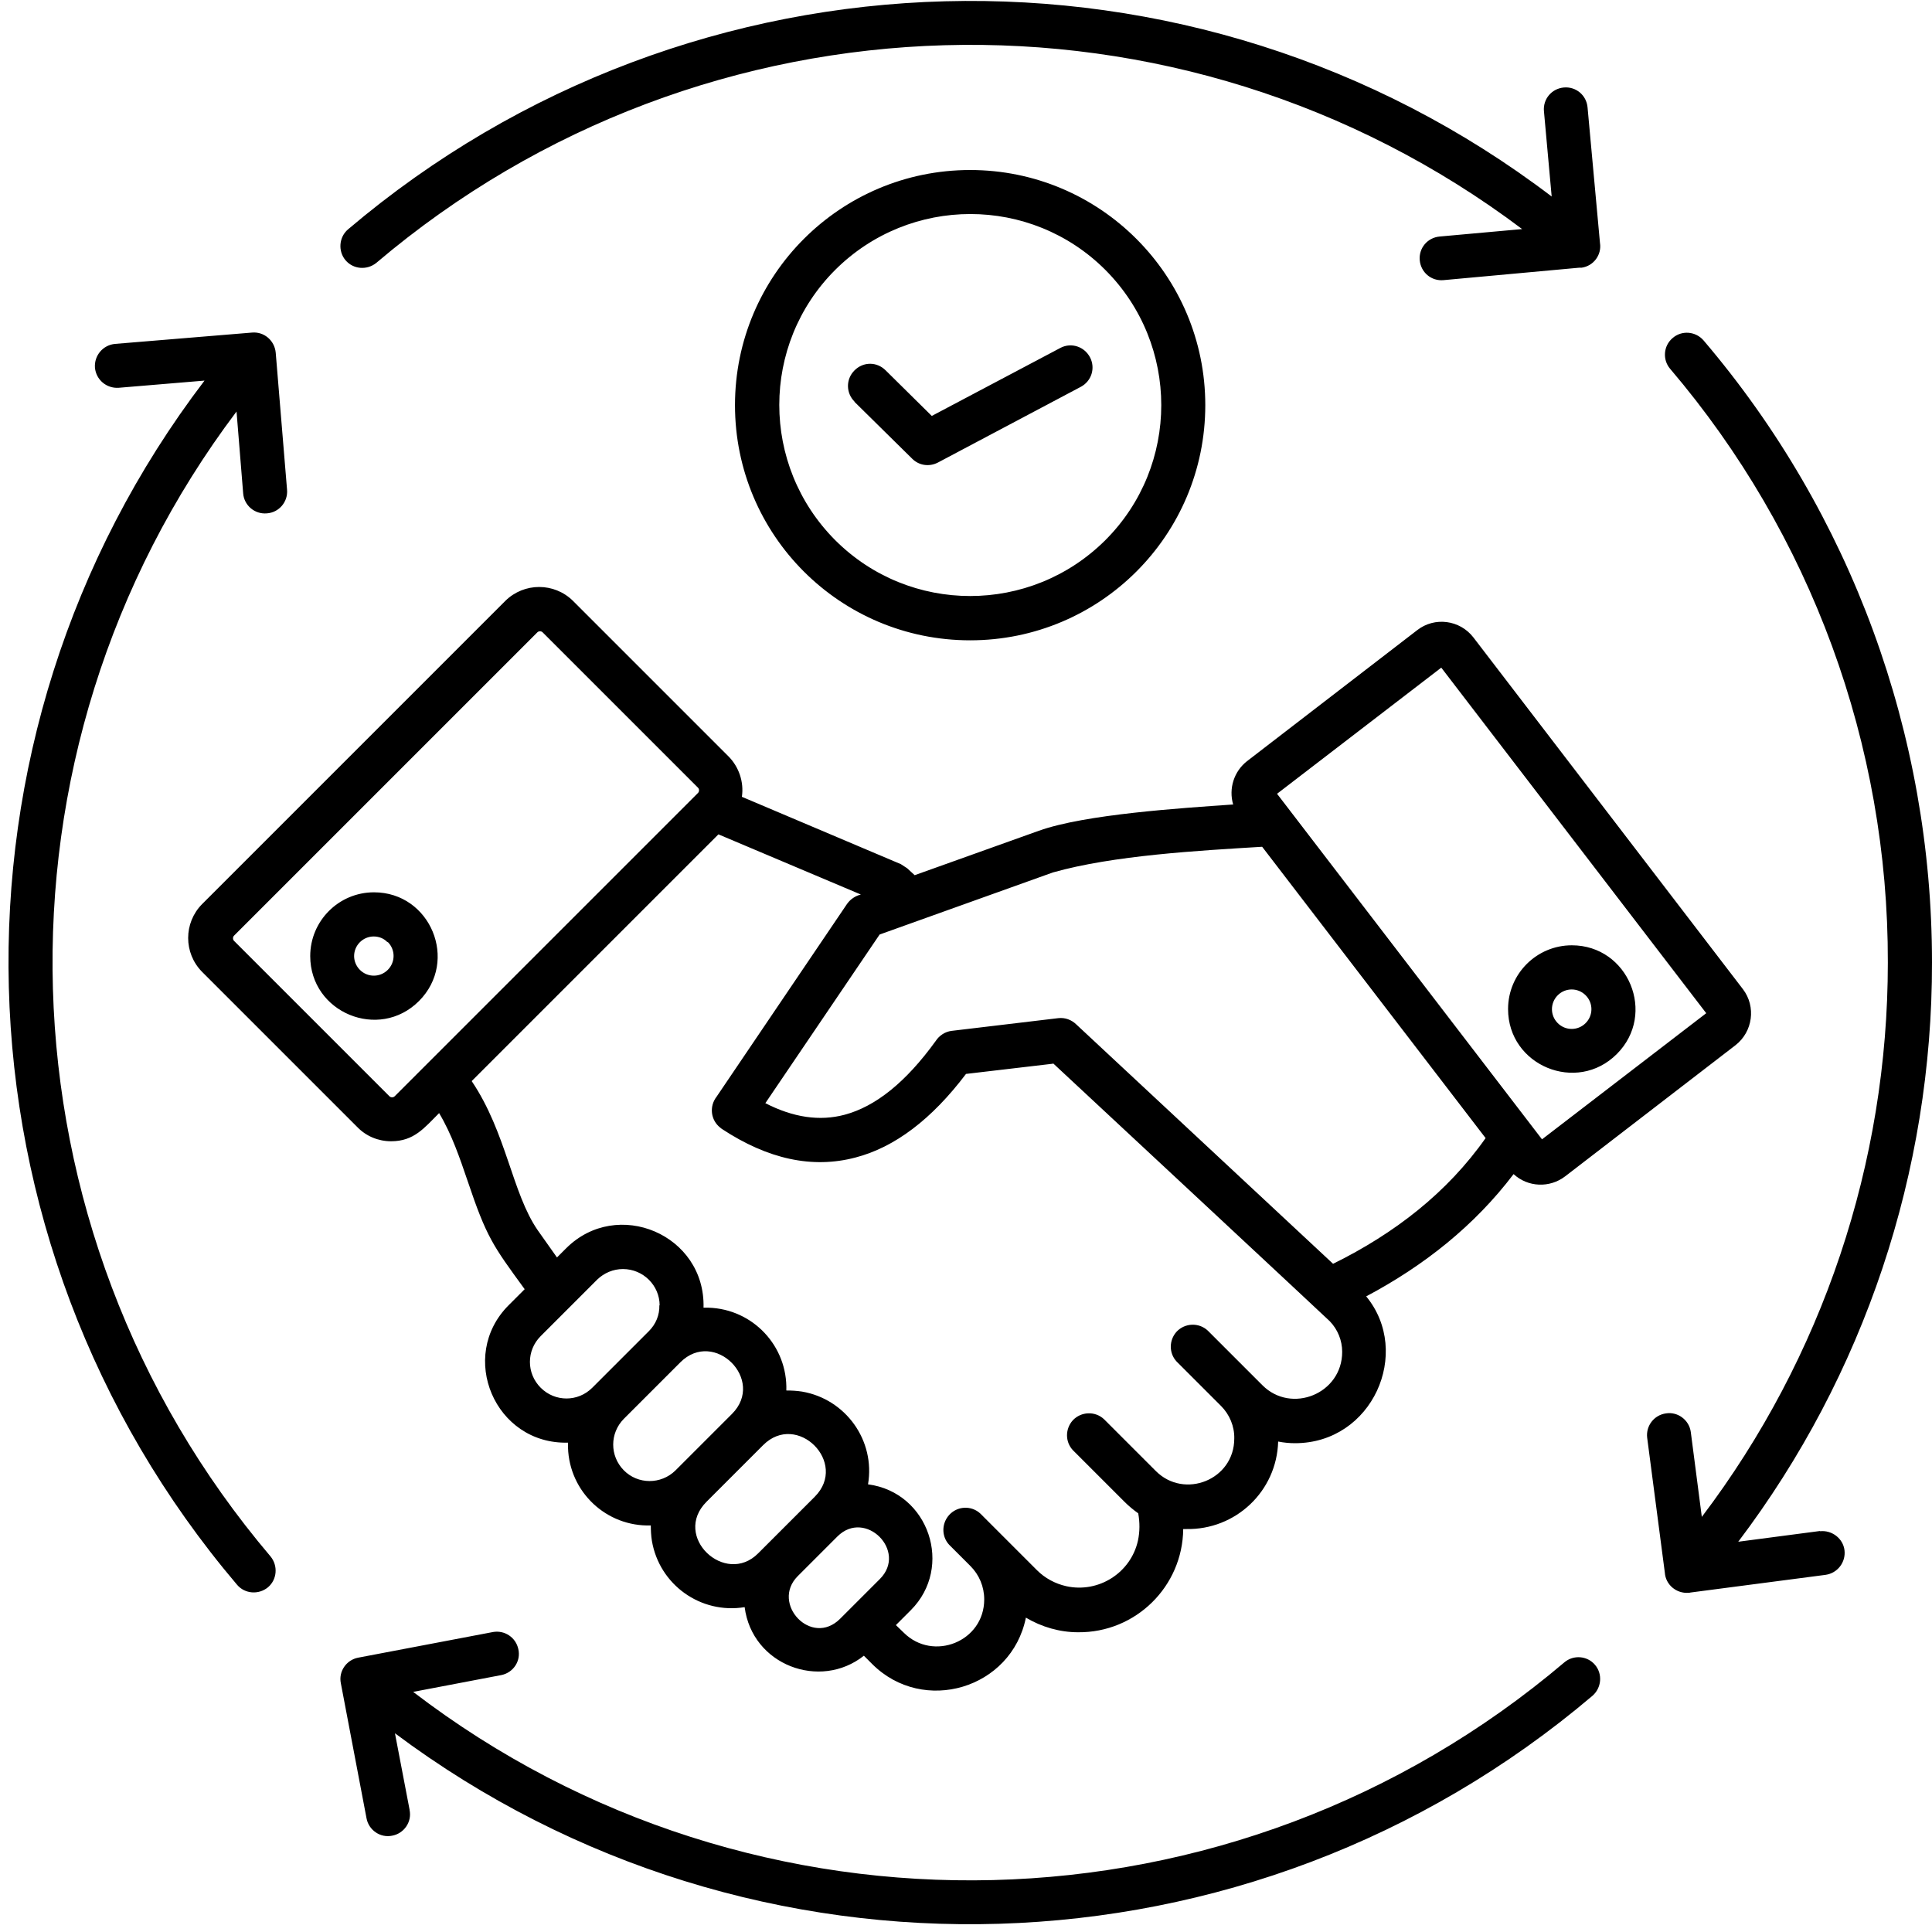
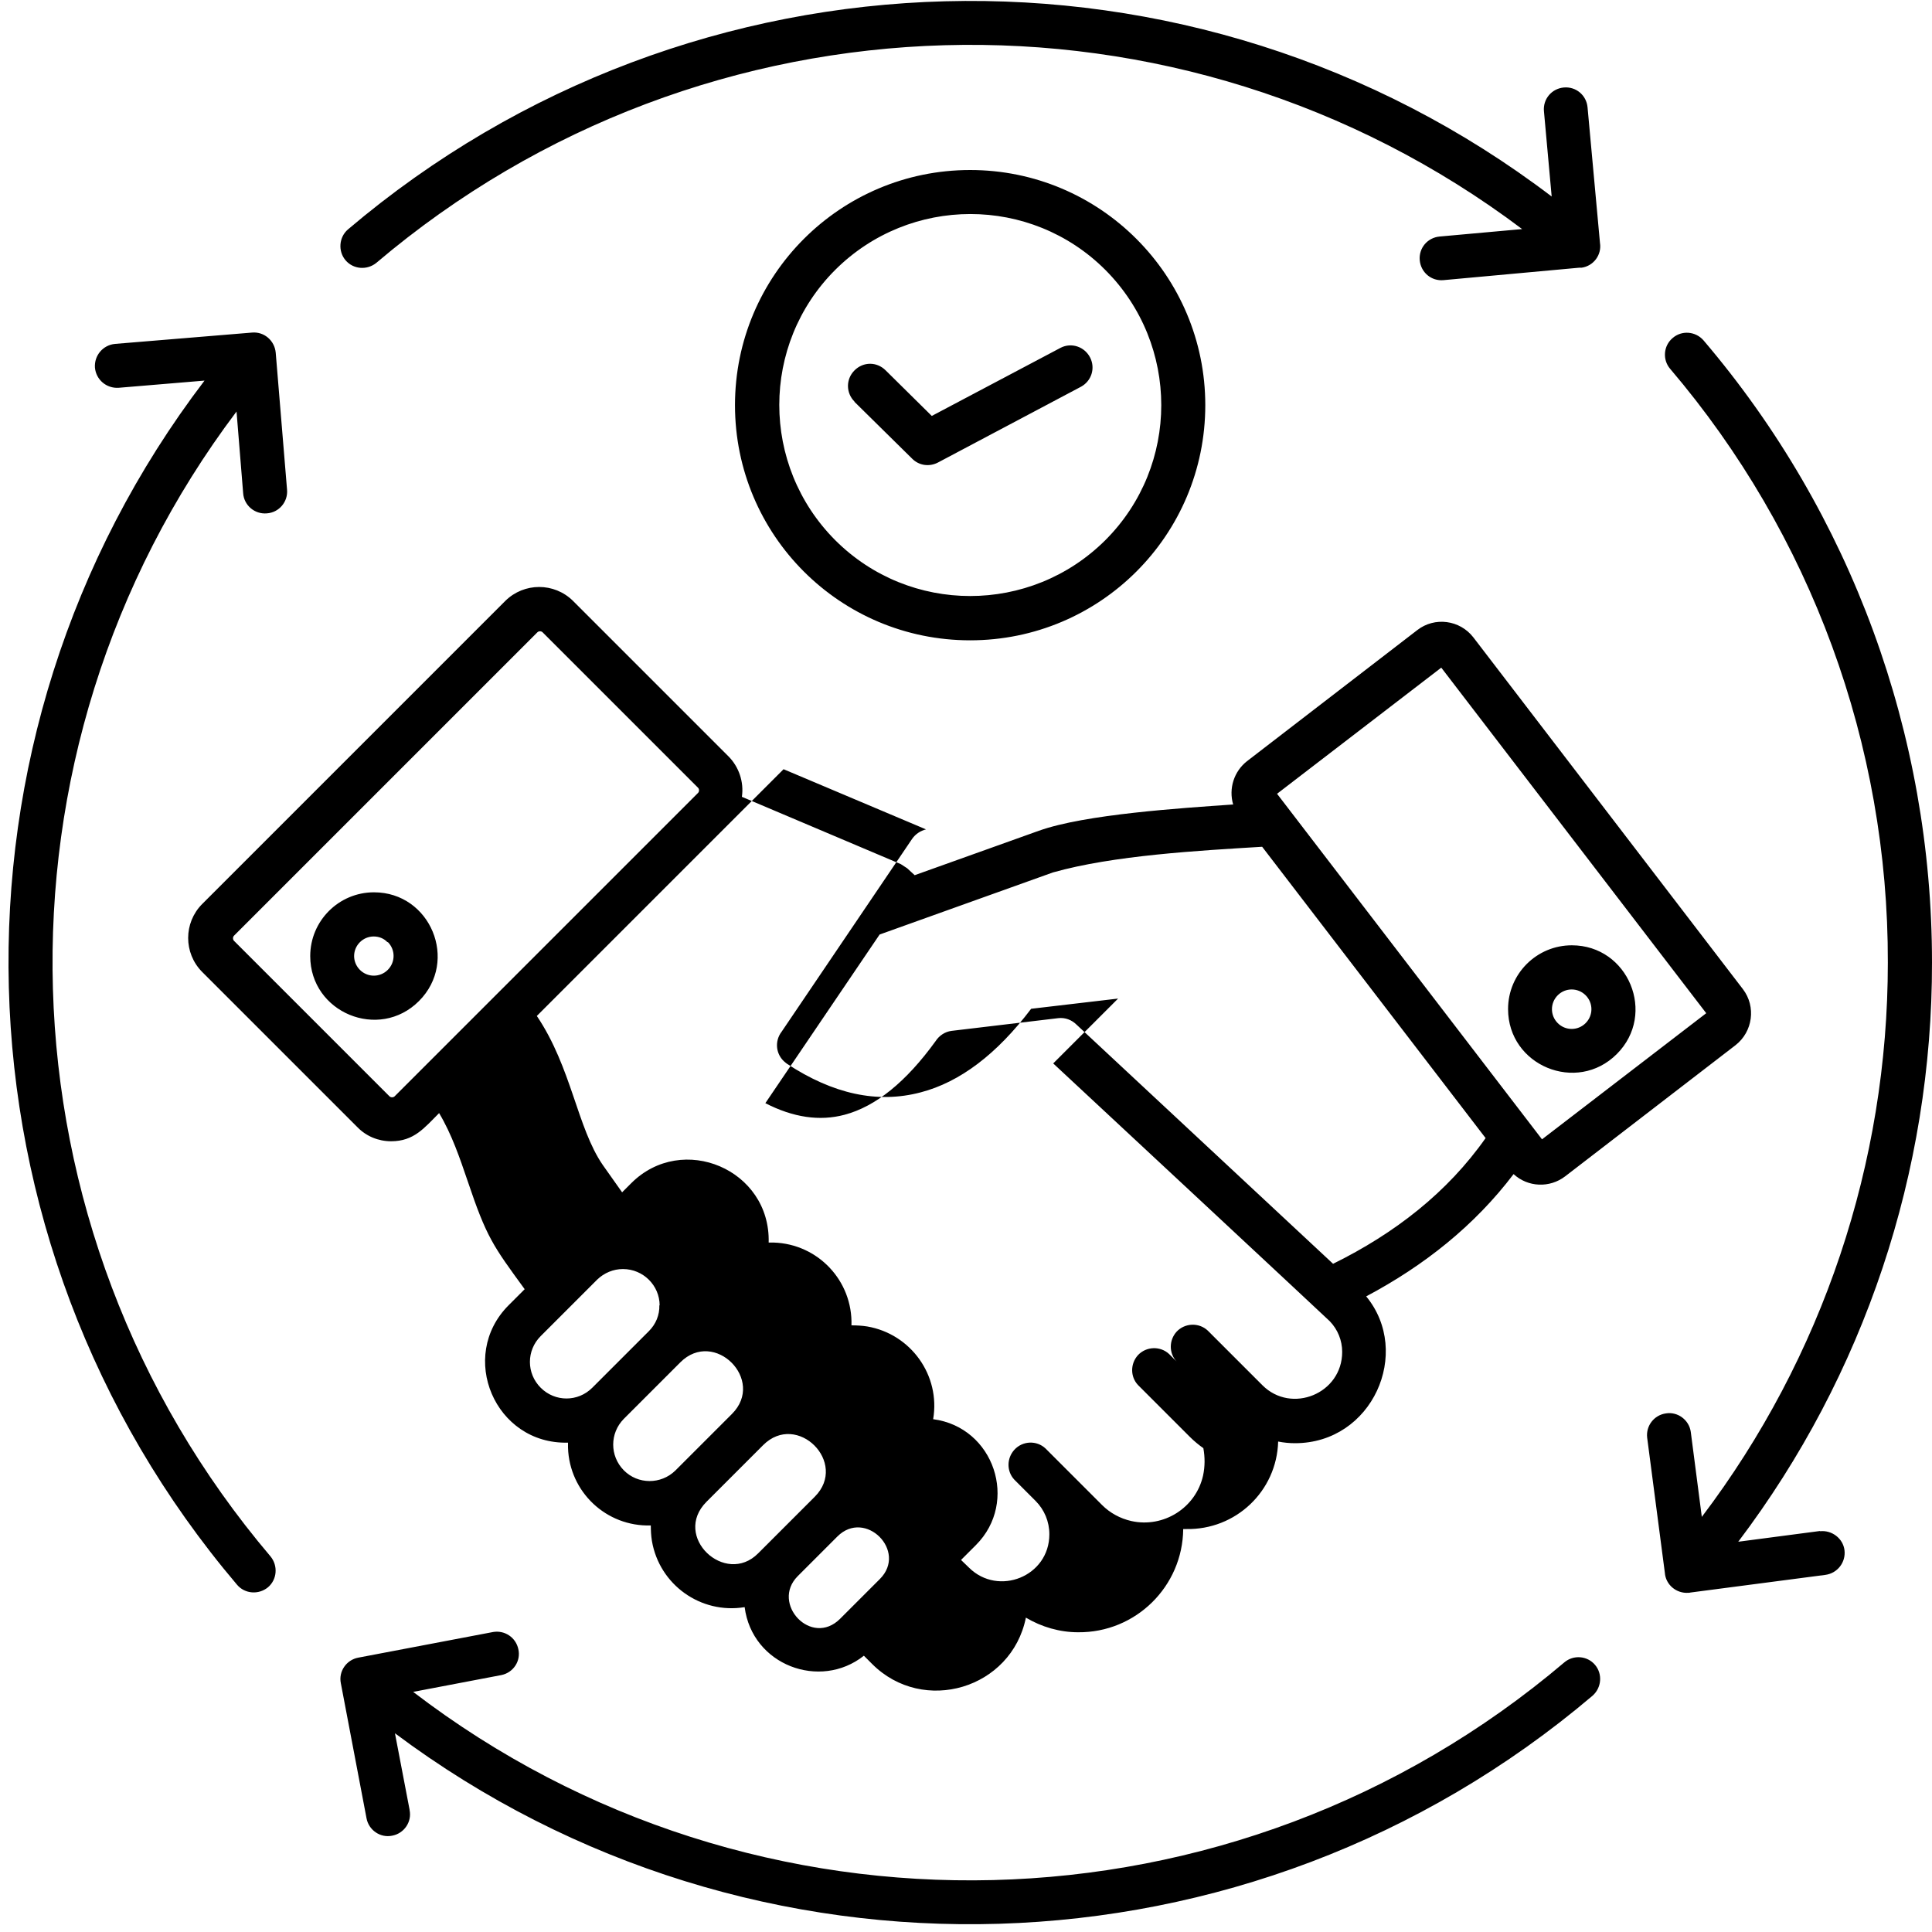
<svg xmlns="http://www.w3.org/2000/svg" id="Layer_1" data-name="Layer 1" viewBox="0 0 70 70">
  <defs>
    <style>      .cls-1 {        fill: #000;        fill-rule: evenodd;        stroke-width: 0px;      }    </style>
  </defs>
-   <path class="cls-1" d="M25.29,28.54l-5.63-5.63c-.05-.05-.14-.05-.19,0l-10.99,10.99c-.05.05-.05.14,0,.19l5.63,5.63c.05.05.14.05.19,0l10.99-10.99c.05-.05.05-.14,0-.19ZM23.9,47.3c0-.73-.6-1.32-1.33-1.32-.35,0-.68.14-.93.38l-2.05,2.05c-.52.52-.52,1.35,0,1.87.52.52,1.35.52,1.87,0h0l2.05-2.05c.25-.25.39-.58.38-.94ZM24.65,49.36c1.23-1.23,3.1.64,1.87,1.87l-2.05,2.05c-.52.51-1.36.51-1.87-.01-.51-.52-.51-1.34,0-1.86l2.05-2.05ZM27.65,52.36l-2.05,2.05c-1.26,1.26.68,3.07,1.87,1.87l2.05-2.05c1.23-1.23-.64-3.1-1.87-1.87h0ZM30.34,55.67c1.01-1.01,2.55.53,1.54,1.54l-1.44,1.44c-1.04,1.04-2.52-.55-1.54-1.54l1.44-1.44h0ZM38.16,38.53c.84.78,10.03,9.34,10.02,9.34.29.3.45.7.45,1.11,0,1.52-1.84,2.26-2.89,1.21l-1.98-1.98c-.32-.3-.83-.28-1.13.04-.28.31-.28.78,0,1.08l1.61,1.61c.31.31.49.74.48,1.18,0,1.5-1.81,2.21-2.84,1.18l-1.88-1.88c-.32-.3-.83-.28-1.13.04-.28.31-.28.78,0,1.08l1.88,1.88c.15.15.32.29.49.41.06.33.06.66-.01.99-.26,1.17-1.43,1.91-2.6,1.65-.4-.09-.77-.29-1.06-.58l-2.05-2.05c-.32-.3-.83-.28-1.13.05-.28.31-.28.78,0,1.08l.77.77c.32.32.5.75.5,1.21,0,1.53-1.85,2.26-2.91,1.21l-.29-.28.54-.54c1.56-1.56.66-4.27-1.55-4.56.27-1.59-.81-3.09-2.39-3.36-.19-.03-.38-.04-.57-.04.05-1.61-1.21-2.95-2.82-3-.06,0-.12,0-.18,0,.07-2.65-3.13-4-4.98-2.15l-.33.33-.7-.99c-.93-1.35-1.13-3.53-2.39-5.4l8.94-8.94,5.16,2.18c-.2.05-.38.17-.5.34l-4.73,6.99c-.27.35-.21.85.14,1.12.02.01.03.03.05.04,1.67,1.1,3.28,1.45,4.84,1.04,1.43-.37,2.77-1.39,4.01-3.03l3.15-.37h0ZM44.68,29.15c-.17-.58.03-1.2.5-1.57l6.17-4.75c.63-.49,1.54-.37,2.03.26,0,0,0,0,0,0l9.77,12.75c.48.63.36,1.54-.27,2.03l-6.17,4.75c-.56.43-1.35.4-1.87-.08-1.41,1.86-3.23,3.31-5.34,4.43,1.67,2.03.23,5.32-2.58,5.32-.2,0-.41-.02-.61-.06-.05,1.8-1.54,3.21-3.34,3.17-.03,0-.07,0-.1,0-.02,2.08-1.72,3.76-3.81,3.74-.66,0-1.32-.19-1.89-.53-.52,2.58-3.72,3.53-5.57,1.68l-.3-.3c-1.59,1.26-4.05.34-4.32-1.76-1.59.26-3.09-.81-3.36-2.4-.03-.19-.04-.37-.04-.56-1.61.05-2.95-1.21-3-2.82,0-.06,0-.12,0-.18-2.65.07-4-3.13-2.15-4.98l.58-.58c-1.16-1.59-1.38-1.88-2.07-3.93-.28-.82-.57-1.68-1.03-2.45-.54.54-.91,1.02-1.74,1.02-.46,0-.9-.18-1.22-.51l-5.63-5.63c-.67-.68-.67-1.77,0-2.45l10.99-10.99c.68-.67,1.77-.67,2.45,0l5.63,5.63c.38.38.57.93.49,1.47l5.76,2.44s.23.15.23.15l.27.25,4.5-1.61c1.68-.6,5.16-.82,7.01-.95h0ZM53.83,41.24l-8.1-10.56c-2.3.14-5.39.31-7.58.93l-6.28,2.25-4.14,6.11c1.01.52,1.97.66,2.87.42,1.13-.3,2.23-1.19,3.3-2.67.13-.2.34-.34.58-.37l3.86-.46c.25-.03.49.06.67.24l9.29,8.66c2.23-1.1,4.14-2.58,5.53-4.56h0ZM46.27,28.76l9.6,12.52,5.95-4.57-9.6-12.52-5.95,4.57ZM14.05,34.13c.28.28.28.73,0,1.01-.28.28-.73.28-1.01,0-.13-.13-.21-.31-.21-.5,0-.39.32-.71.71-.71.19,0,.37.07.5.21ZM13.55,32.33c2.05,0,3.08,2.49,1.63,3.94-1.45,1.45-3.94.42-3.94-1.63,0-1.27,1.03-2.31,2.31-2.31h0ZM57.45,36.06c-.28-.28-.73-.28-1.01,0-.28.28-.28.73,0,1.01.28.28.73.28,1.01,0,.28-.28.28-.73,0-1.01ZM56.95,34.25c-1.27,0-2.31,1.03-2.31,2.31,0,2.05,2.49,3.08,3.94,1.63,1.45-1.45.42-3.94-1.63-3.94h0ZM55.94,4.03c-.04-.44.28-.82.72-.86.44-.04.82.28.86.72l.45,4.91c.07.43-.23.84-.67.9-.03,0-.06,0-.09,0l-4.91.45c-.44.04-.82-.28-.86-.72-.04-.44.28-.82.72-.86h0l2.99-.27C42.79-1.01,25.52-.56,13.64,9.52c-.34.28-.84.24-1.12-.09s-.24-.84.09-1.12h0c12.49-10.6,30.66-11.04,43.61-1.19l-.28-3.09h0ZM65.95,55.47l-2.97.39c4.57-6.04,7.03-13.41,7.02-20.99h0c0-8.26-2.92-16.25-8.28-22.54-.29-.33-.79-.37-1.12-.08-.33.28-.37.78-.09,1.11,5.11,6,7.91,13.63,7.89,21.52h0c0,7.25-2.36,14.3-6.74,20.08l-.4-3.08c-.06-.43-.47-.74-.9-.67-.43.06-.73.45-.68.88l.64,4.89c.03.44.42.76.85.73.03,0,.05,0,.08-.01l4.89-.64c.44-.06.74-.46.69-.89s-.46-.74-.89-.69h0ZM14.84,65.57l-.53-2.77c12.94,9.68,30.97,9.18,43.39-1.36.33-.29.37-.79.09-1.12-.28-.33-.78-.37-1.11-.09-11.95,10.14-29.35,10.54-41.71,1.07l3.2-.61c.43-.09.71-.51.61-.94-.09-.42-.49-.69-.91-.62l-4.89.93c-.43.08-.72.5-.63.93,0,0,0,0,0,0l.93,4.89c.08.43.5.72.93.63.43-.08.72-.5.63-.93h0ZM4.3,14.05c-.44.03-.82-.29-.86-.73-.03-.44.29-.82.73-.86l4.96-.41c.44-.04.82.29.86.73h0s.41,4.96.41,4.96c.04.44-.29.83-.73.86-.44.04-.83-.29-.86-.73,0,0,0,0,0,0l-.24-2.96C-.74,27.26-.27,44.52,9.8,56.39c.28.34.24.84-.09,1.12-.34.28-.84.24-1.12-.09C-2.02,44.92-2.46,26.74,7.41,13.79l-3.11.26ZM40.05,9.78c-2.7-2.7-7.08-2.7-9.79,0-2.7,2.7-2.7,7.08,0,9.79,2.7,2.7,7.08,2.7,9.79,0,2.7-2.7,2.7-7.08,0-9.79ZM35.15,6.16c-4.7,0-8.52,3.81-8.52,8.52s3.81,8.52,8.52,8.52,8.52-3.81,8.52-8.52h0c0-4.7-3.81-8.52-8.52-8.52ZM30.96,14.55c-.31-.31-.32-.81,0-1.13s.81-.32,1.13,0l1.67,1.65,4.67-2.47c.39-.2.87-.04,1.07.36.19.38.05.84-.33,1.05l-5.19,2.75c-.31.16-.68.11-.93-.14l-2.09-2.06Z" />
+   <path class="cls-1" d="M25.29,28.54l-5.63-5.63c-.05-.05-.14-.05-.19,0l-10.99,10.99c-.05.05-.05.14,0,.19l5.63,5.63c.05.05.14.05.19,0l10.99-10.99c.05-.05.05-.14,0-.19ZM23.9,47.3c0-.73-.6-1.32-1.33-1.32-.35,0-.68.14-.93.38l-2.05,2.05c-.52.52-.52,1.35,0,1.87.52.52,1.35.52,1.87,0h0l2.05-2.05c.25-.25.39-.58.38-.94ZM24.65,49.36c1.23-1.23,3.1.64,1.87,1.87l-2.05,2.05c-.52.51-1.36.51-1.87-.01-.51-.52-.51-1.34,0-1.86l2.05-2.05ZM27.65,52.36l-2.05,2.05c-1.26,1.26.68,3.07,1.87,1.87l2.05-2.05c1.23-1.23-.64-3.1-1.87-1.87h0ZM30.34,55.67c1.01-1.01,2.55.53,1.54,1.54l-1.44,1.44c-1.04,1.04-2.52-.55-1.54-1.54l1.44-1.44h0ZM38.16,38.53c.84.78,10.03,9.34,10.02,9.34.29.3.45.7.45,1.11,0,1.52-1.84,2.26-2.89,1.21l-1.98-1.98c-.32-.3-.83-.28-1.13.04-.28.31-.28.78,0,1.08l1.61,1.61l-1.88-1.88c-.32-.3-.83-.28-1.13.04-.28.31-.28.78,0,1.08l1.88,1.88c.15.15.32.29.49.41.06.33.06.66-.01.99-.26,1.17-1.43,1.91-2.6,1.65-.4-.09-.77-.29-1.06-.58l-2.05-2.05c-.32-.3-.83-.28-1.13.05-.28.31-.28.78,0,1.08l.77.77c.32.32.5.75.5,1.21,0,1.53-1.85,2.26-2.91,1.21l-.29-.28.54-.54c1.56-1.56.66-4.27-1.55-4.56.27-1.59-.81-3.09-2.39-3.36-.19-.03-.38-.04-.57-.04.05-1.61-1.21-2.95-2.82-3-.06,0-.12,0-.18,0,.07-2.65-3.13-4-4.98-2.15l-.33.33-.7-.99c-.93-1.35-1.13-3.53-2.39-5.4l8.94-8.94,5.16,2.18c-.2.05-.38.17-.5.34l-4.73,6.99c-.27.35-.21.85.14,1.12.02.01.03.03.05.04,1.67,1.1,3.28,1.45,4.84,1.04,1.43-.37,2.77-1.39,4.01-3.03l3.15-.37h0ZM44.68,29.15c-.17-.58.03-1.2.5-1.57l6.17-4.75c.63-.49,1.54-.37,2.03.26,0,0,0,0,0,0l9.77,12.75c.48.63.36,1.54-.27,2.03l-6.17,4.75c-.56.43-1.35.4-1.87-.08-1.41,1.86-3.23,3.31-5.34,4.43,1.67,2.03.23,5.32-2.58,5.32-.2,0-.41-.02-.61-.06-.05,1.8-1.54,3.21-3.34,3.17-.03,0-.07,0-.1,0-.02,2.08-1.72,3.76-3.81,3.74-.66,0-1.32-.19-1.89-.53-.52,2.58-3.72,3.53-5.57,1.68l-.3-.3c-1.59,1.26-4.05.34-4.32-1.76-1.59.26-3.09-.81-3.36-2.4-.03-.19-.04-.37-.04-.56-1.61.05-2.95-1.21-3-2.82,0-.06,0-.12,0-.18-2.65.07-4-3.13-2.15-4.98l.58-.58c-1.16-1.59-1.38-1.88-2.07-3.93-.28-.82-.57-1.68-1.03-2.45-.54.54-.91,1.02-1.74,1.02-.46,0-.9-.18-1.22-.51l-5.63-5.63c-.67-.68-.67-1.77,0-2.45l10.99-10.99c.68-.67,1.77-.67,2.45,0l5.63,5.63c.38.38.57.93.49,1.47l5.76,2.44s.23.15.23.15l.27.25,4.5-1.61c1.68-.6,5.16-.82,7.01-.95h0ZM53.83,41.24l-8.1-10.56c-2.3.14-5.39.31-7.58.93l-6.28,2.25-4.14,6.11c1.01.52,1.97.66,2.87.42,1.13-.3,2.23-1.19,3.3-2.67.13-.2.34-.34.58-.37l3.86-.46c.25-.03.49.06.67.24l9.29,8.66c2.23-1.1,4.14-2.58,5.53-4.56h0ZM46.27,28.76l9.6,12.52,5.95-4.57-9.6-12.52-5.95,4.57ZM14.05,34.13c.28.28.28.73,0,1.01-.28.28-.73.28-1.01,0-.13-.13-.21-.31-.21-.5,0-.39.32-.71.71-.71.19,0,.37.07.5.21ZM13.55,32.33c2.05,0,3.08,2.49,1.63,3.94-1.45,1.45-3.94.42-3.94-1.63,0-1.27,1.03-2.31,2.31-2.31h0ZM57.45,36.06c-.28-.28-.73-.28-1.01,0-.28.28-.28.73,0,1.01.28.28.73.28,1.01,0,.28-.28.28-.73,0-1.01ZM56.95,34.25c-1.27,0-2.31,1.03-2.31,2.31,0,2.05,2.49,3.08,3.94,1.63,1.45-1.45.42-3.94-1.63-3.94h0ZM55.94,4.03c-.04-.44.28-.82.72-.86.44-.04.82.28.86.72l.45,4.91c.07.43-.23.84-.67.9-.03,0-.06,0-.09,0l-4.91.45c-.44.04-.82-.28-.86-.72-.04-.44.28-.82.72-.86h0l2.99-.27C42.79-1.01,25.52-.56,13.64,9.52c-.34.28-.84.24-1.12-.09s-.24-.84.09-1.12h0c12.49-10.6,30.66-11.04,43.61-1.19l-.28-3.09h0ZM65.95,55.47l-2.97.39c4.57-6.04,7.03-13.41,7.02-20.99h0c0-8.26-2.92-16.25-8.28-22.54-.29-.33-.79-.37-1.12-.08-.33.28-.37.78-.09,1.11,5.11,6,7.91,13.63,7.89,21.52h0c0,7.25-2.36,14.3-6.74,20.08l-.4-3.08c-.06-.43-.47-.74-.9-.67-.43.06-.73.45-.68.88l.64,4.89c.03.44.42.76.85.73.03,0,.05,0,.08-.01l4.89-.64c.44-.06.74-.46.69-.89s-.46-.74-.89-.69h0ZM14.84,65.57l-.53-2.77c12.94,9.68,30.97,9.18,43.39-1.36.33-.29.37-.79.09-1.12-.28-.33-.78-.37-1.11-.09-11.95,10.14-29.35,10.54-41.71,1.07l3.2-.61c.43-.09.71-.51.61-.94-.09-.42-.49-.69-.91-.62l-4.89.93c-.43.08-.72.5-.63.93,0,0,0,0,0,0l.93,4.89c.08.43.5.72.93.63.43-.08.72-.5.63-.93h0ZM4.3,14.05c-.44.03-.82-.29-.86-.73-.03-.44.29-.82.73-.86l4.96-.41c.44-.04.82.29.86.73h0s.41,4.96.41,4.96c.04.44-.29.83-.73.86-.44.04-.83-.29-.86-.73,0,0,0,0,0,0l-.24-2.96C-.74,27.26-.27,44.52,9.8,56.39c.28.34.24.84-.09,1.12-.34.28-.84.24-1.12-.09C-2.02,44.92-2.46,26.74,7.41,13.79l-3.11.26ZM40.05,9.78c-2.7-2.7-7.08-2.7-9.79,0-2.7,2.7-2.7,7.08,0,9.79,2.7,2.7,7.08,2.7,9.79,0,2.7-2.7,2.7-7.08,0-9.79ZM35.15,6.16c-4.7,0-8.52,3.81-8.52,8.52s3.81,8.52,8.52,8.52,8.52-3.81,8.52-8.52h0c0-4.7-3.81-8.52-8.52-8.52ZM30.96,14.55c-.31-.31-.32-.81,0-1.13s.81-.32,1.13,0l1.67,1.65,4.67-2.47c.39-.2.87-.04,1.07.36.19.38.05.84-.33,1.05l-5.19,2.75c-.31.16-.68.11-.93-.14l-2.09-2.06Z" />
</svg>